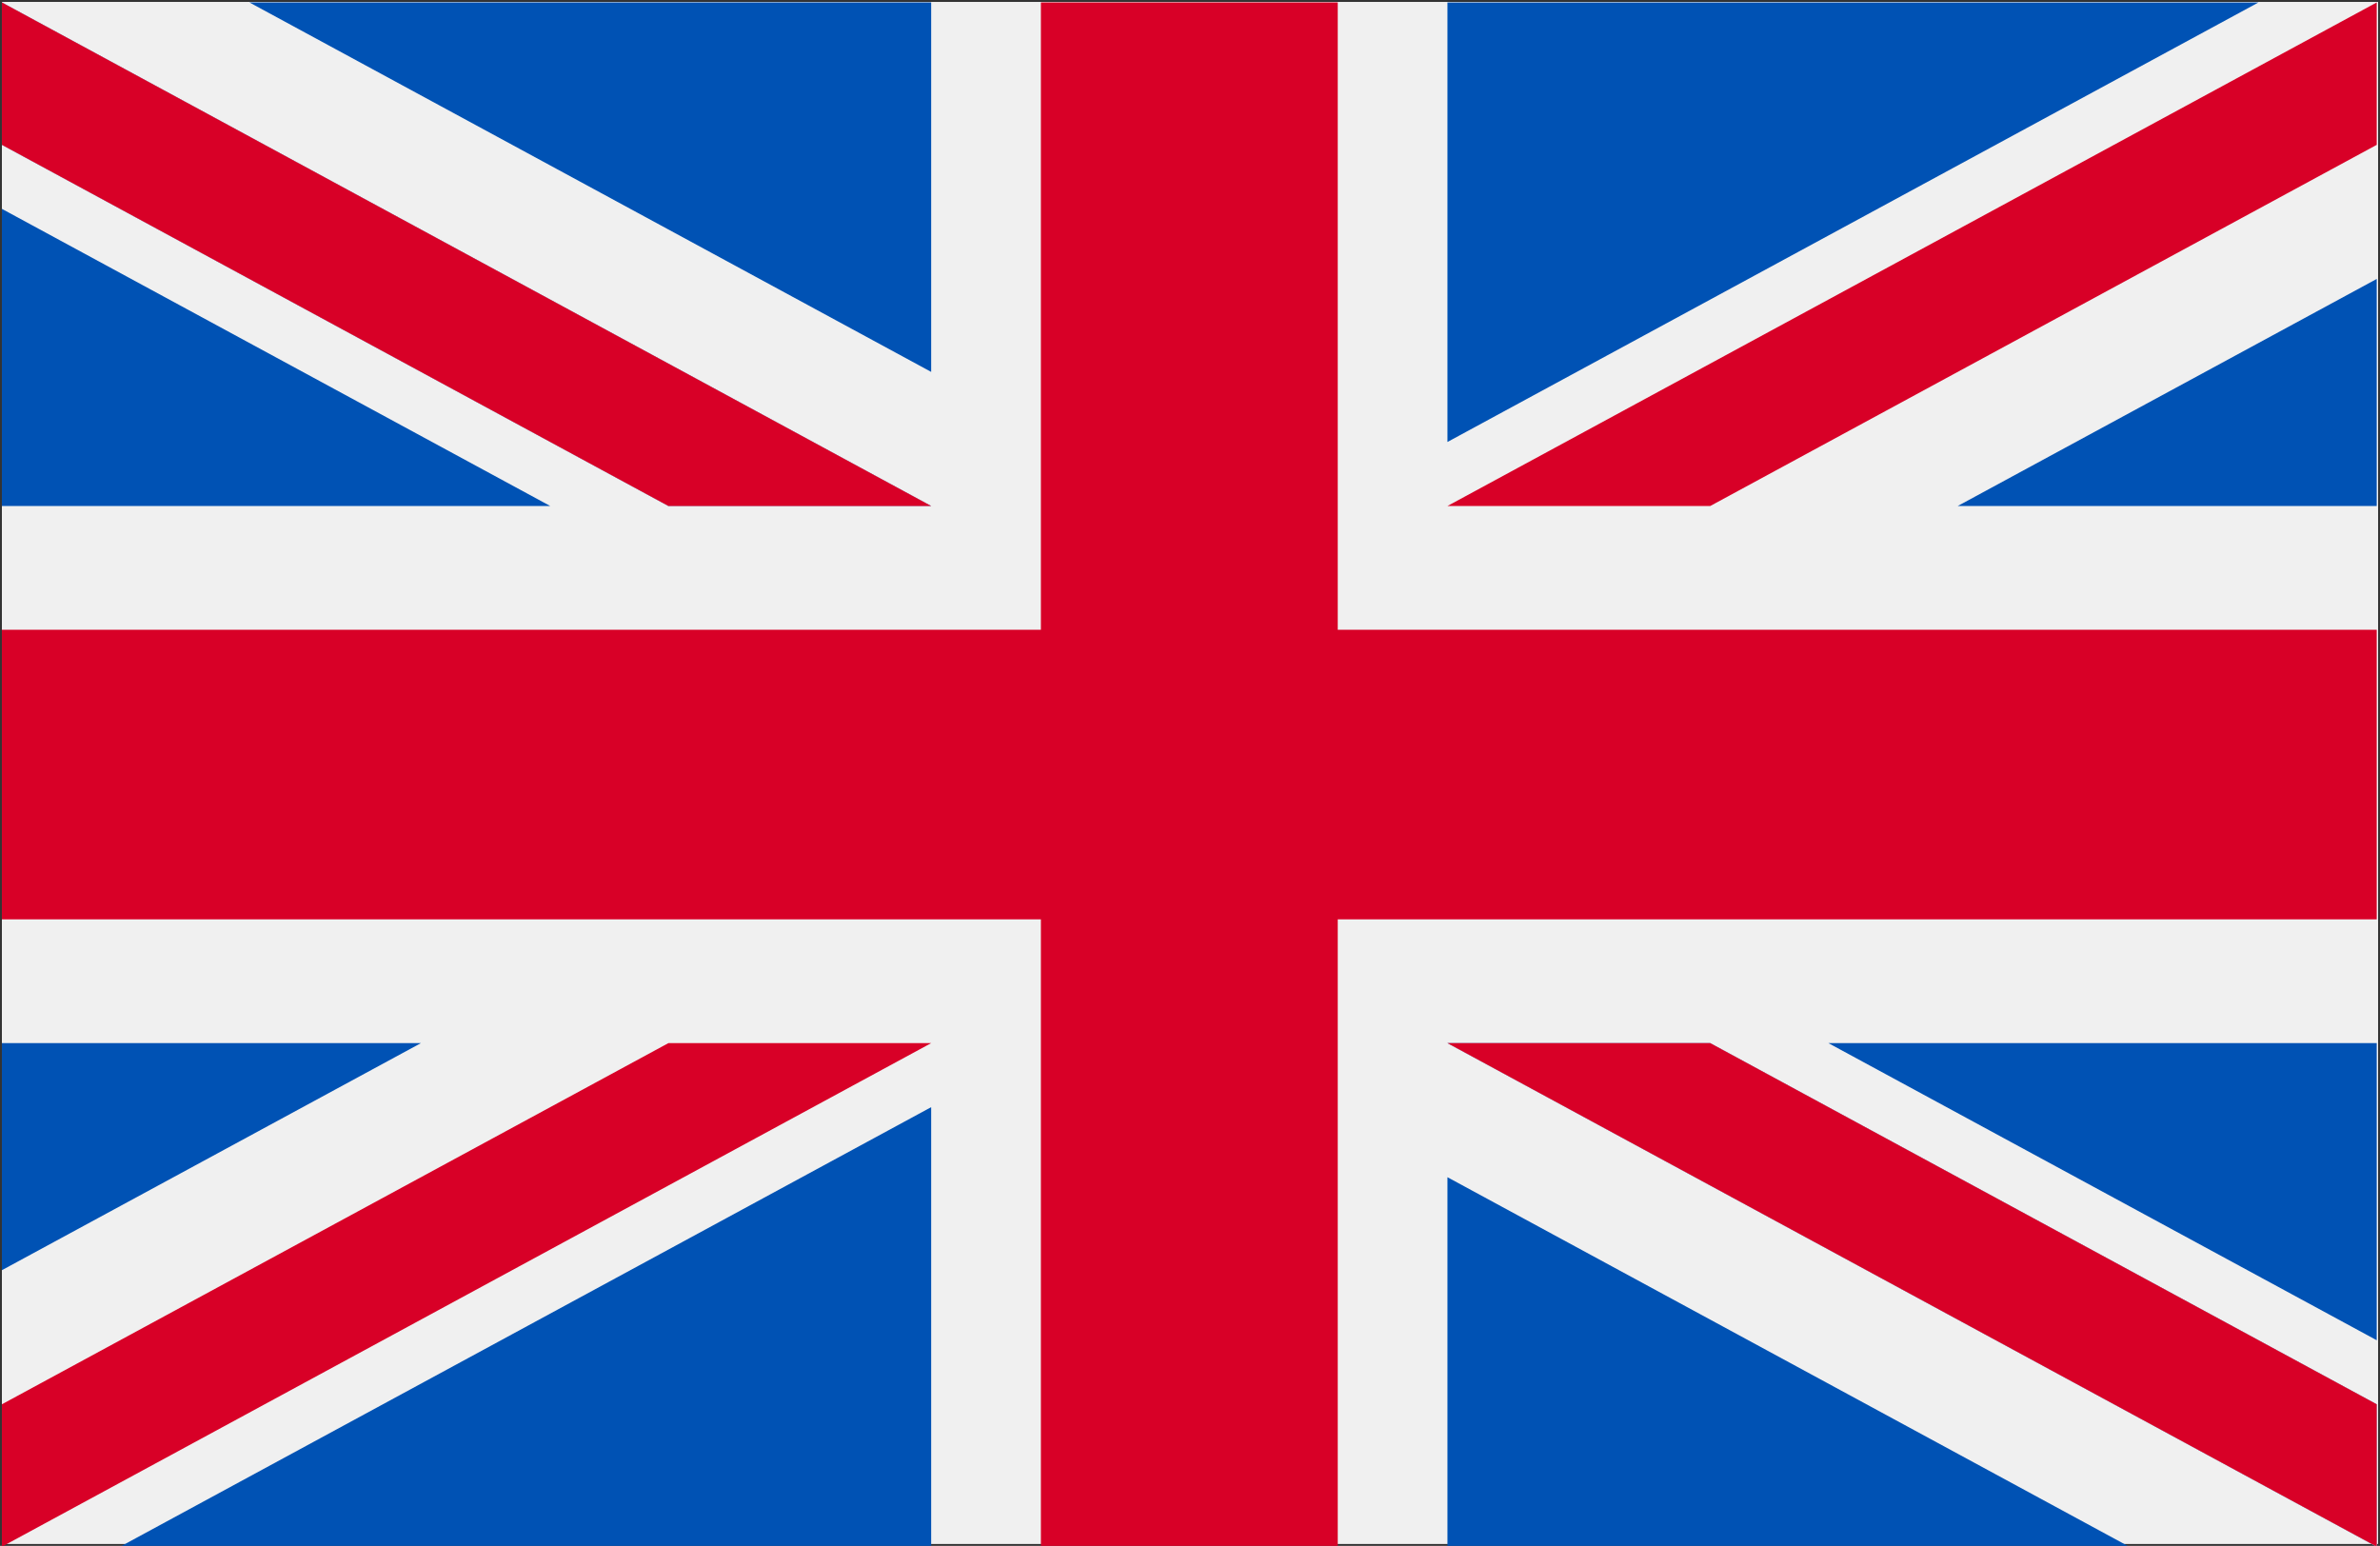
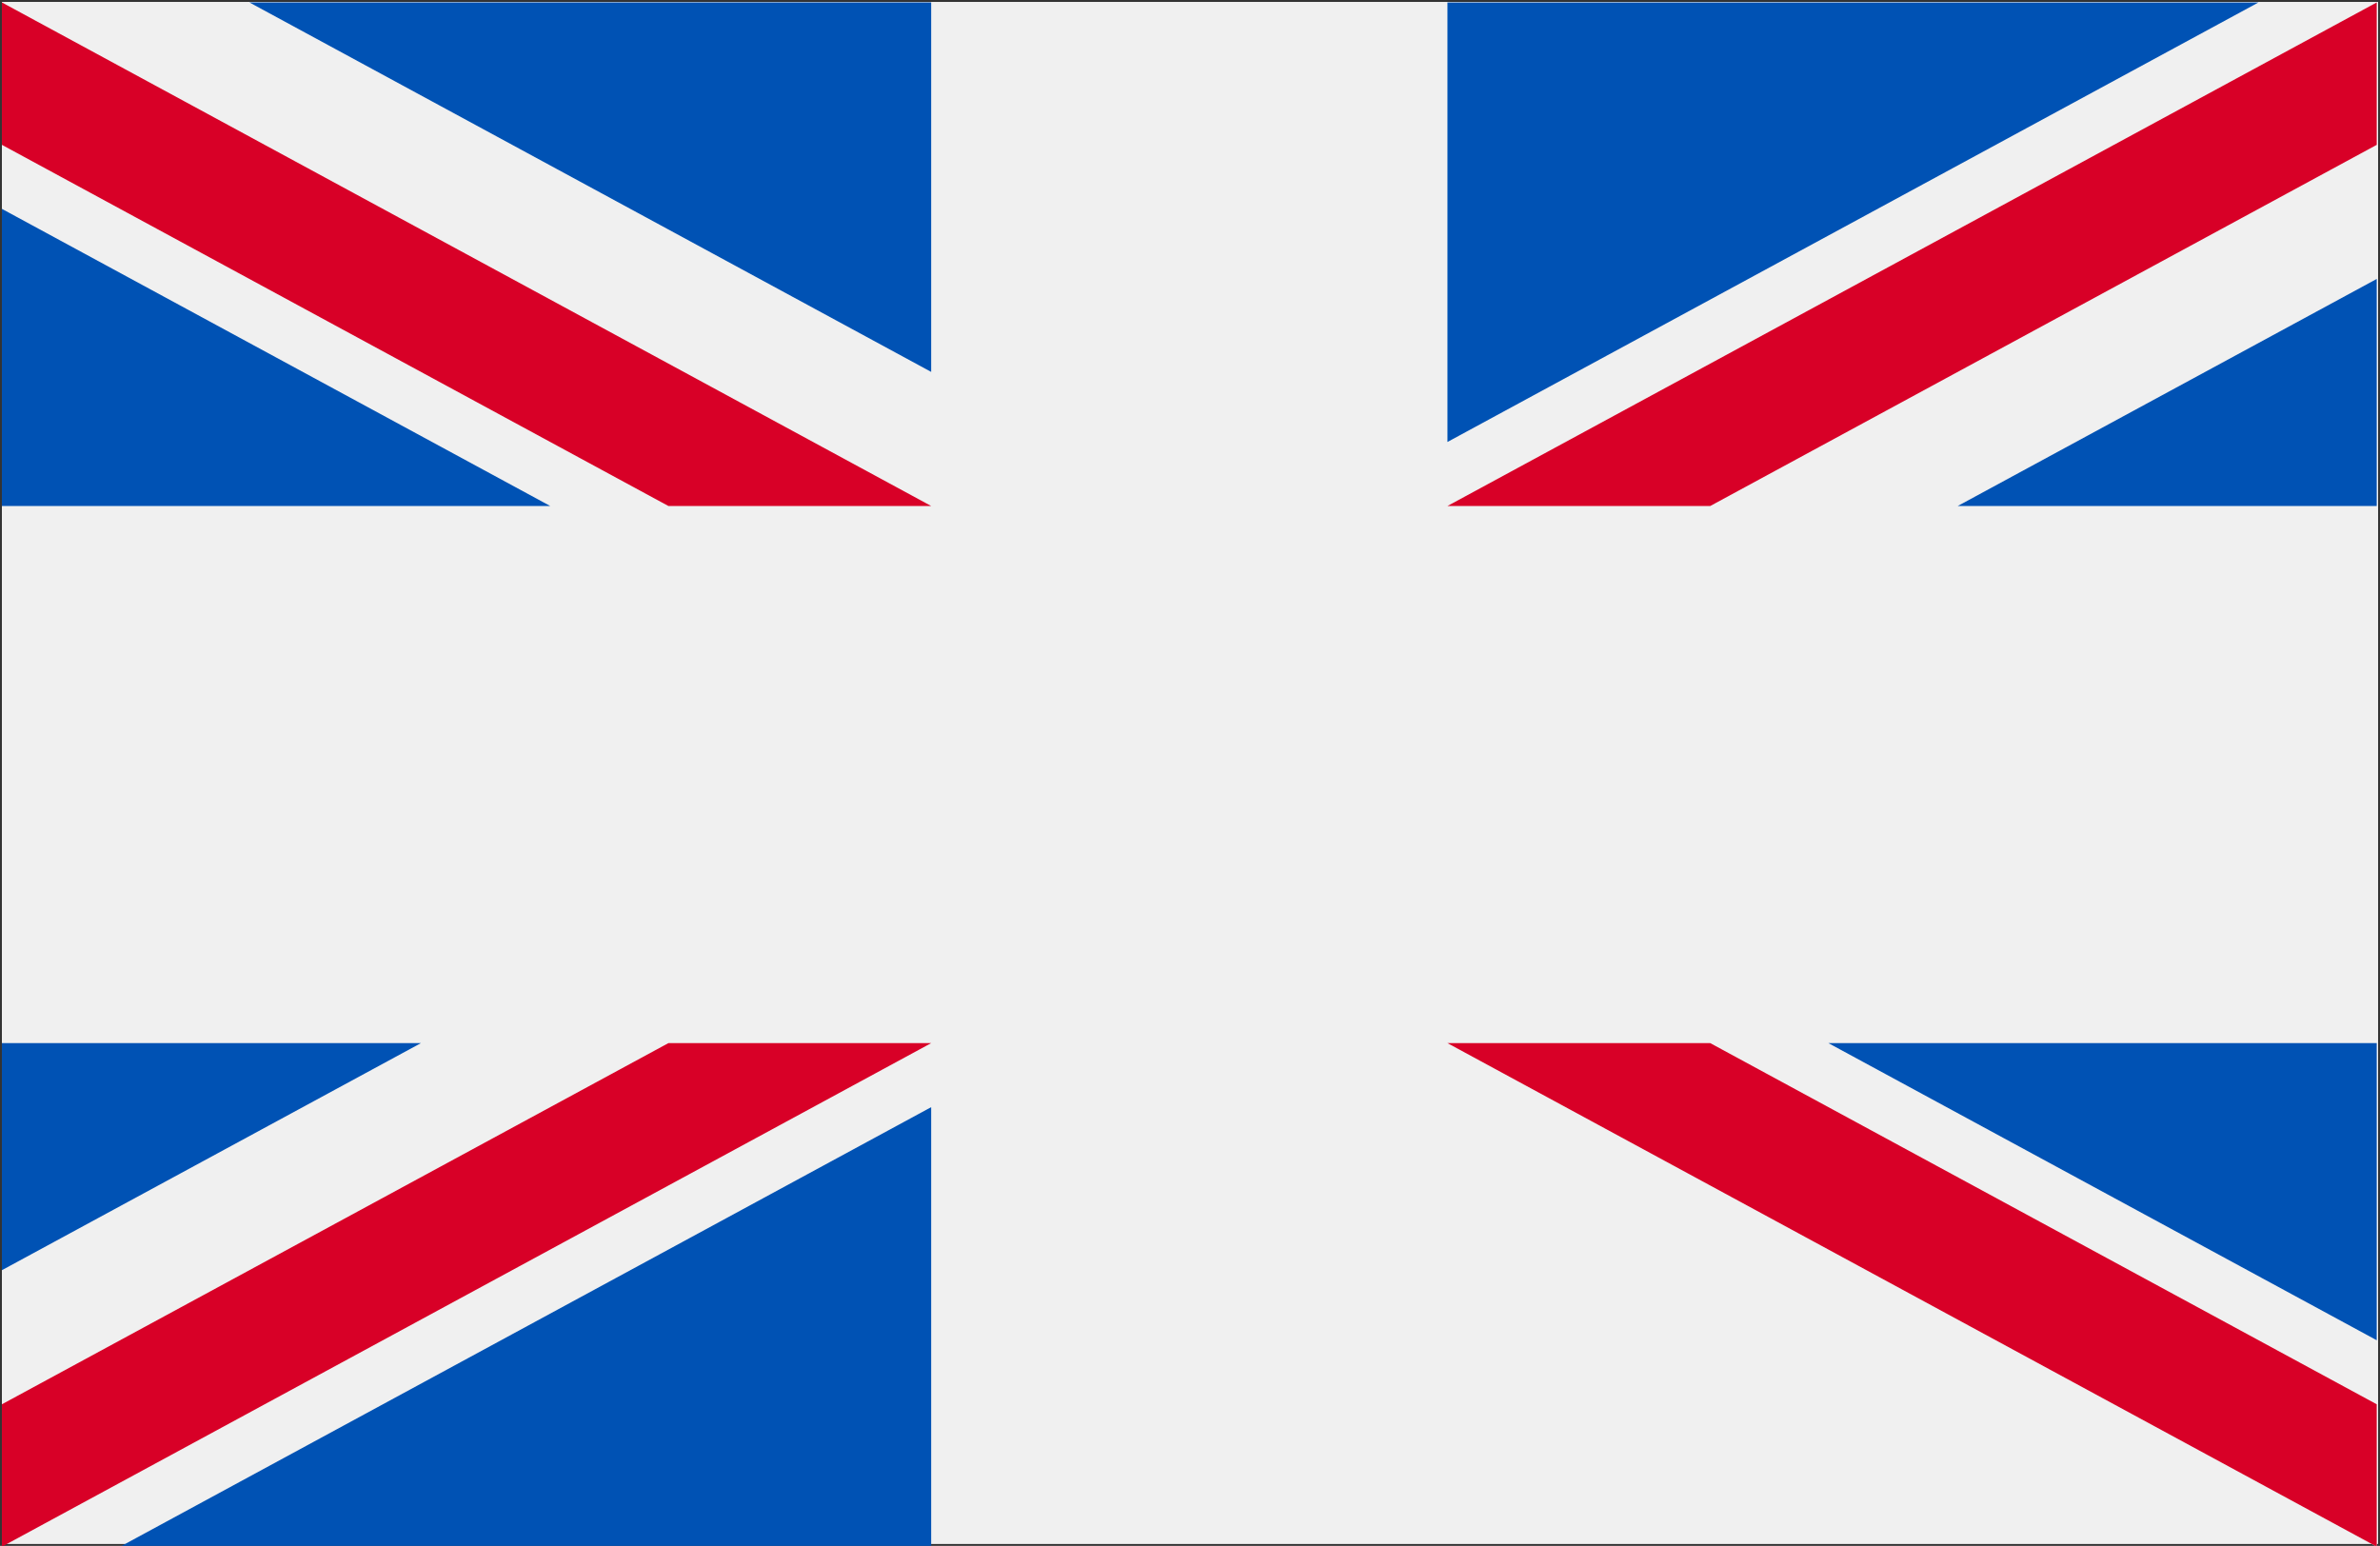
<svg xmlns="http://www.w3.org/2000/svg" xmlns:ns1="http://sodipodi.sourceforge.net/DTD/sodipodi-0.dtd" xmlns:ns2="http://www.inkscape.org/namespaces/inkscape" version="1.1" id="Capa_1" x="0px" y="0px" viewBox="0 0 125.2 81.324" xml:space="preserve" ns1:docname="english.svg" width="125.2" height="81.324" ns2:version="0.92.2 (5c3e80d, 2017-08-06)">
  <rect x="0" y="0" width="125.2" height="81.324" fill="#333333" stroke="none" />
  <defs id="defs973" />
  <ns1:namedview pagecolor="#ffffff" bordercolor="#666666" borderopacity="1" objecttolerance="10" gridtolerance="10" guidetolerance="10" ns2:pageopacity="0" ns2:pageshadow="2" ns2:window-width="1920" ns2:window-height="1017" id="namedview971" showgrid="false" fit-margin-top="0.1" fit-margin-left="0.1" fit-margin-right="0.1" fit-margin-bottom="0.1" ns2:zoom="1.65625" ns2:cx="256.1" ns2:cy="170.77001" ns2:window-x="-8" ns2:window-y="-8" ns2:window-maximized="1" ns2:current-layer="Capa_1" />
  <rect y="0.101" style="fill:#f0f0f0;stroke-width:1" width="125" height="81.123" id="rect896" x="0.1" />
-   <polygon style="fill:#d80027;stroke-width:4.151" points="288,287.996 512,287.996 512,223.996 288,223.996 288,85.33 224,85.33 224,223.996 0,223.996 0,287.996 224,287.996 224,426.662 288,426.662 " id="polygon898" transform="matrix(0.244,0,0,0.238,0.1,-20.18)" />
  <g id="g906" transform="matrix(0.244,0,0,0.238,0.1,-20.18)" style="stroke-width:4.151">
    <polygon style="fill:#0052b4;stroke-width:4.208" points="512,381.034 512,315.358 393.785,315.358 " id="polygon900" />
-     <polygon style="fill:#0052b4;stroke-width:4.208" points="512,395.188 368.307,315.358 311.652,315.358 512,426.662 " id="polygon902" />
-     <polygon style="fill:#0052b4;stroke-width:4.208" points="311.652,344.998 311.652,426.662 458.634,426.662 " id="polygon904" />
  </g>
  <polygon style="fill:#f0f0f0;stroke-width:4.151" points="311.652,315.358 512,426.662 512,395.188 368.307,315.358 " id="polygon908" transform="matrix(0.244,0,0,0.238,0.1,-20.18)" />
  <polygon style="fill:#d80027;stroke-width:4.151" points="311.652,315.358 512,426.662 512,395.188 368.307,315.358 " id="polygon910" transform="matrix(0.244,0,0,0.238,0.1,-20.18)" />
  <g id="g916" transform="matrix(0.244,0,0,0.238,0.1,-20.18)" style="stroke-width:4.151">
    <polygon style="fill:#0052b4;stroke-width:4.208" points="0,365.546 0,315.356 90.341,315.356 " id="polygon912" />
    <polygon style="fill:#0052b4;stroke-width:4.208" points="200.348,426.661 25.491,426.661 200.348,329.51 " id="polygon914" />
  </g>
  <polygon style="fill:#d80027;stroke-width:4.151" points="200.348,315.358 143.693,315.358 0,395.188 0,426.662 " id="polygon918" transform="matrix(0.244,0,0,0.238,0.1,-20.18)" />
  <g id="g926" transform="matrix(0.244,0,0,0.238,0.1,-20.18)" style="stroke-width:4.151">
    <polygon style="fill:#0052b4;stroke-width:4.208" points="0,130.958 0,196.634 118.215,196.634 " id="polygon920" />
-     <polygon style="fill:#0052b4;stroke-width:4.208" points="0,116.804 143.693,196.634 200.348,196.634 0,85.33 " id="polygon922" />
    <polygon style="fill:#0052b4;stroke-width:4.208" points="200.348,166.994 200.348,85.33 53.366,85.33 " id="polygon924" />
  </g>
-   <polygon style="fill:#f0f0f0;stroke-width:4.151" points="200.348,196.634 0,85.33 0,116.804 143.693,196.634 " id="polygon928" transform="matrix(0.244,0,0,0.238,0.1,-20.18)" />
  <polygon style="fill:#d80027;stroke-width:4.151" points="200.348,196.634 0,85.33 0,116.804 143.693,196.634 " id="polygon930" transform="matrix(0.244,0,0,0.238,0.1,-20.18)" />
  <g id="g936" transform="matrix(0.244,0,0,0.238,0.1,-20.18)" style="stroke-width:4.151">
    <polygon style="fill:#0052b4;stroke-width:4.208" points="512,146.446 512,196.636 421.659,196.636 " id="polygon932" />
    <polygon style="fill:#0052b4;stroke-width:4.208" points="311.652,85.331 486.509,85.331 311.652,182.482 " id="polygon934" />
  </g>
  <polygon style="fill:#d80027;stroke-width:4.151" points="311.652,196.634 368.307,196.634 512,116.804 512,85.33 " id="polygon938" transform="matrix(0.244,0,0,0.238,0.1,-20.18)" />
  <g id="g940" transform="matrix(0.244,0,0,0.238,0.1,-20.18)" style="stroke-width:4.151" />
  <g id="g942" transform="matrix(0.244,0,0,0.238,0.1,-20.18)" style="stroke-width:4.151" />
  <g id="g944" transform="matrix(0.244,0,0,0.238,0.1,-20.18)" style="stroke-width:4.151" />
  <g id="g946" transform="matrix(0.244,0,0,0.238,0.1,-20.18)" style="stroke-width:4.151" />
  <g id="g948" transform="matrix(0.244,0,0,0.238,0.1,-20.18)" style="stroke-width:4.151" />
  <g id="g950" transform="matrix(0.244,0,0,0.238,0.1,-20.18)" style="stroke-width:4.151" />
  <g id="g952" transform="matrix(0.244,0,0,0.238,0.1,-20.18)" style="stroke-width:4.151" />
  <g id="g954" transform="matrix(0.244,0,0,0.238,0.1,-20.18)" style="stroke-width:4.151" />
  <g id="g956" transform="matrix(0.244,0,0,0.238,0.1,-20.18)" style="stroke-width:4.151" />
  <g id="g958" transform="matrix(0.244,0,0,0.238,0.1,-20.18)" style="stroke-width:4.151" />
  <g id="g960" transform="matrix(0.244,0,0,0.238,0.1,-20.18)" style="stroke-width:4.151" />
  <g id="g962" transform="matrix(0.244,0,0,0.238,0.1,-20.18)" style="stroke-width:4.151" />
  <g id="g964" transform="matrix(0.244,0,0,0.238,0.1,-20.18)" style="stroke-width:4.151" />
  <g id="g966" transform="matrix(0.244,0,0,0.238,0.1,-20.18)" style="stroke-width:4.151" />
  <g id="g968" transform="matrix(0.244,0,0,0.238,0.1,-20.18)" style="stroke-width:4.151" />
</svg>